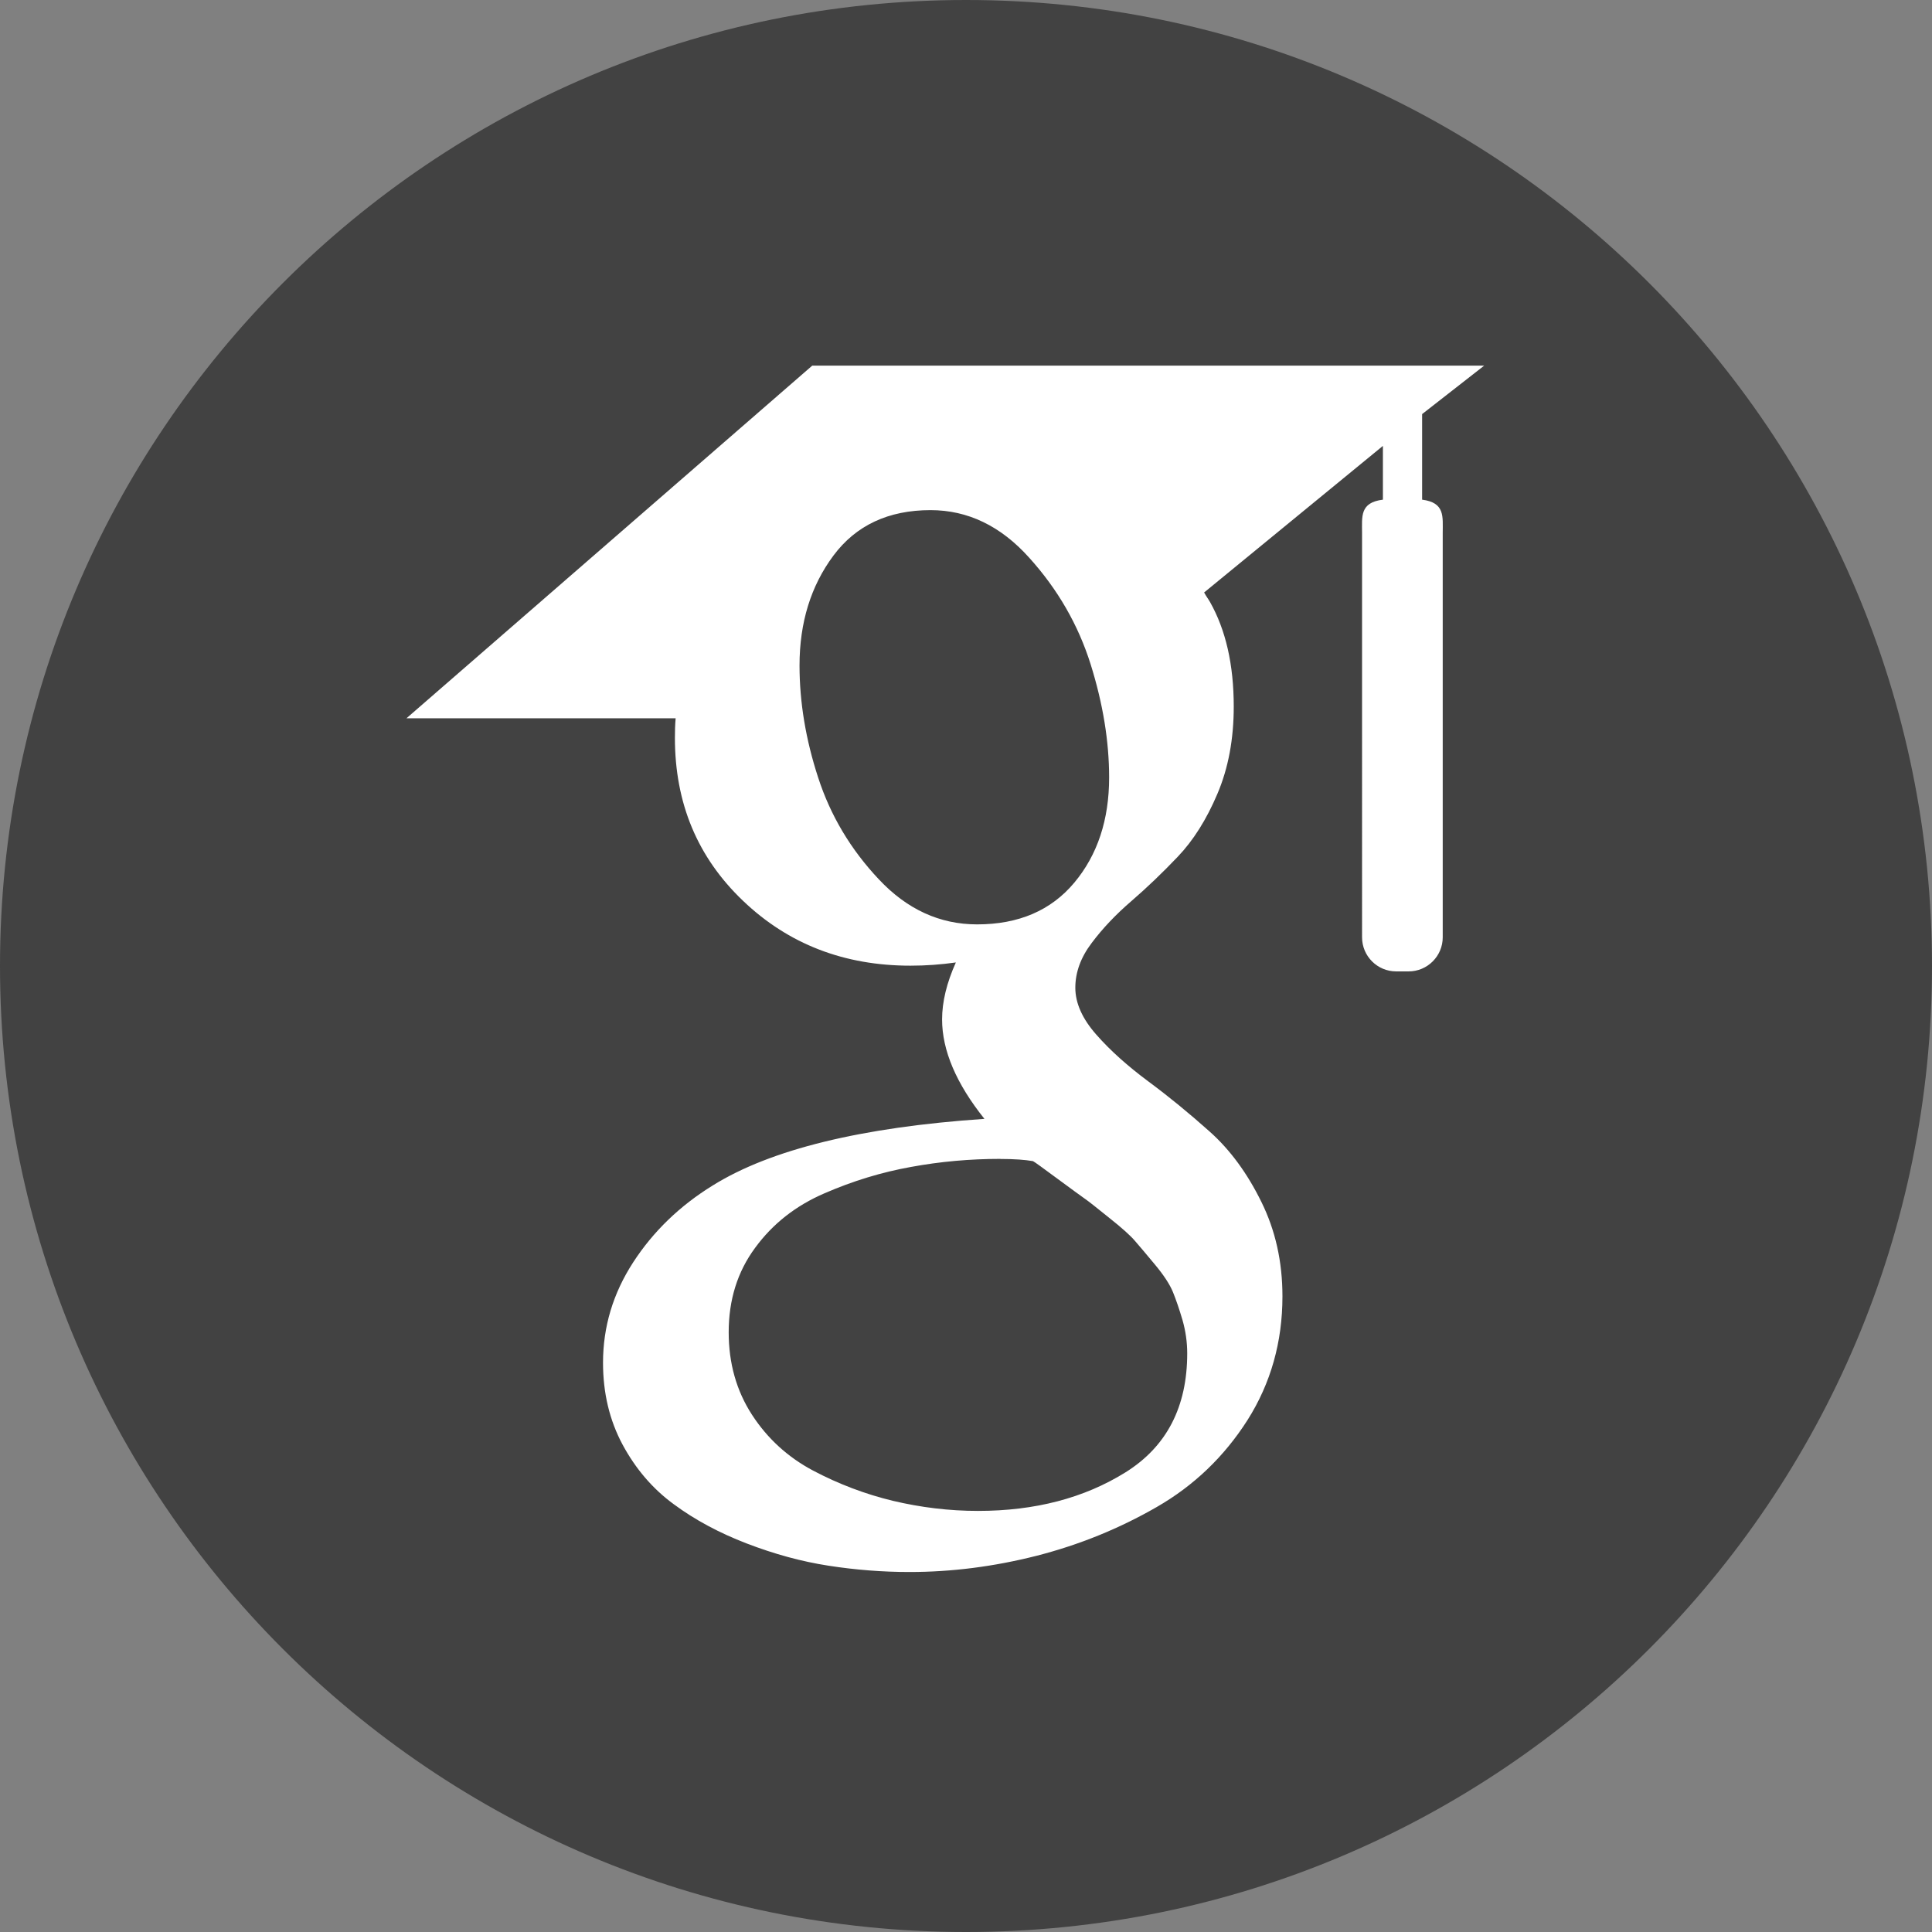
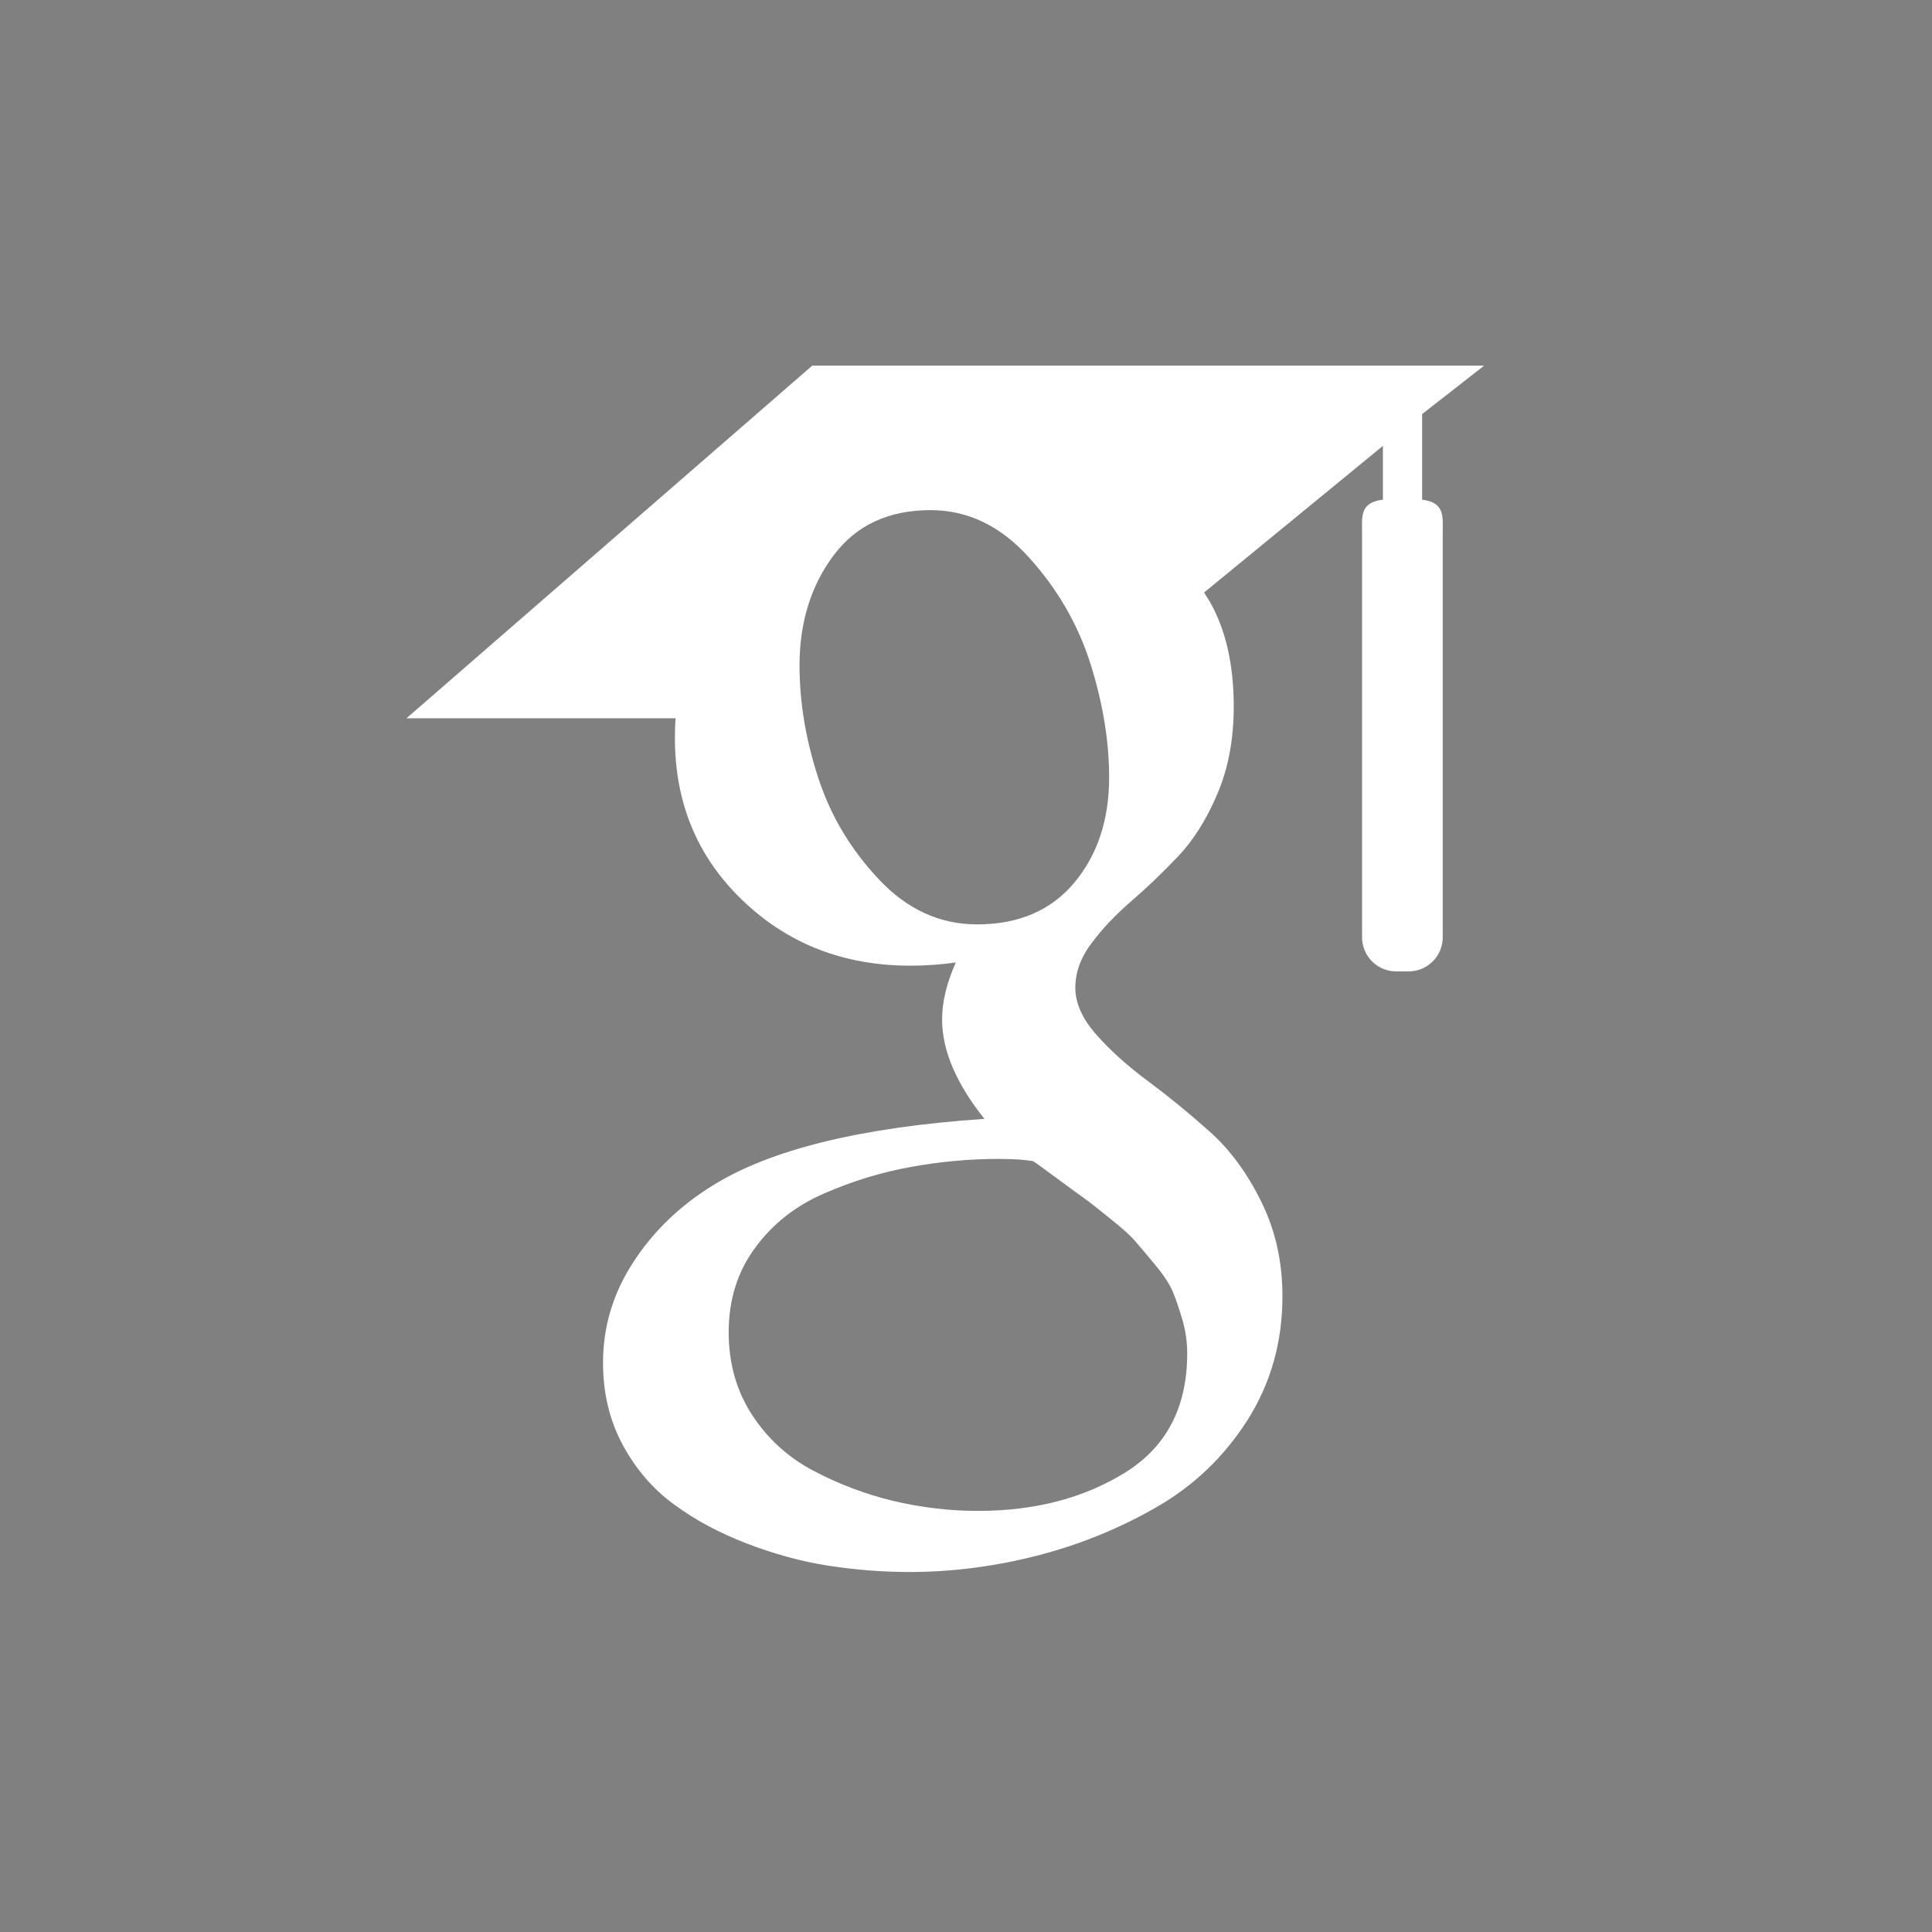
<svg xmlns="http://www.w3.org/2000/svg" xmlns:ns1="http://sodipodi.sourceforge.net/DTD/sodipodi-0.dtd" xmlns:ns2="http://www.inkscape.org/namespaces/inkscape" viewBox="0 0 24 24" width="24" height="24" version="1.1" id="svg4" ns1:docname="icon_scholar.svg" ns2:version="1.2 (dc2aedaf03, 2022-05-15)">
  <rect x="0" y="0" width="24" height="24" fill="#808080" stroke="none" />
  <defs id="defs8" />
  <ns1:namedview id="namedview6" pagecolor="#ffffff" bordercolor="#000000" borderopacity="0.25" ns2:showpageshadow="2" ns2:pageopacity="0.0" ns2:pagecheckerboard="0" ns2:deskcolor="#d1d1d1" showgrid="false" ns2:zoom="17.116667" ns2:cx="-2.5998053" ns2:cy="18.812074" ns2:window-width="2560" ns2:window-height="1377" ns2:window-x="-8" ns2:window-y="-8" ns2:window-maximized="1" ns2:current-layer="svg4" />
-   <path d="M 12,0 C 5.373,0 0,5.373 0,12 0,18.627 5.373,24 12,24 18.627,24 24,18.627 24,12 24,5.373 18.627,0 12,0 Z" id="path2" ns1:nodetypes="sssss" style="fill:#424242;fill-opacity:1" />
  <path d="m 10.09,4.542 h 8.347 l -0.771,0.602 v 1.063 c 0.286,0.037 0.256,0.209 0.256,0.415 v 5.022 c 0,0.233 -0.19,0.423 -0.423,0.423 h -0.156 c -0.233,0 -0.423,-0.19 -0.423,-0.423 V 6.622 c 0,-0.206 -0.03,-0.379 0.259,-0.415 V 5.539 l -2.221,1.821 c 0.026,0.048 0.05,0.078 0.073,0.118 0.195,0.346 0.295,0.775 0.295,1.3 0,0.402 -0.067,0.764 -0.203,1.083 -0.135,0.319 -0.3,0.58 -0.492,0.781 -0.192,0.202 -0.385,0.386 -0.577,0.552 -0.193,0.166 -0.357,0.339 -0.492,0.519 -0.136,0.179 -0.204,0.365 -0.204,0.557 0,0.192 0.088,0.388 0.263,0.585 0.174,0.198 0.389,0.389 0.643,0.578 0.254,0.188 0.508,0.396 0.762,0.623 0.254,0.226 0.468,0.518 0.642,0.872 0.176,0.355 0.263,0.746 0.263,1.176 0,0.567 -0.145,1.079 -0.433,1.535 -0.289,0.454 -0.666,0.816 -1.129,1.082 -0.464,0.267 -0.96,0.469 -1.49,0.605 -0.531,0.135 -1.057,0.202 -1.582,0.202 -0.332,0 -0.667,-0.026 -1.003,-0.078 -0.338,-0.052 -0.676,-0.145 -1.017,-0.276 -0.341,-0.131 -0.644,-0.293 -0.906,-0.487 -0.263,-0.192 -0.474,-0.439 -0.637,-0.741 -0.162,-0.302 -0.243,-0.641 -0.243,-1.017 0,-0.447 0.124,-0.861 0.374,-1.247 0.249,-0.384 0.58,-0.704 0.991,-0.957 0.717,-0.446 1.842,-0.722 3.373,-0.826 -0.35,-0.438 -0.526,-0.85 -0.526,-1.235 0,-0.219 0.057,-0.454 0.171,-0.708 -0.183,0.026 -0.371,0.04 -0.563,0.04 -0.823,0 -1.517,-0.267 -2.081,-0.806 -0.564,-0.538 -0.846,-1.21 -0.846,-2.024 0,-0.085 0.002,-0.16 0.009,-0.243 H 5.049 Z m 1.47,1.795 c -0.524,0 -0.927,0.189 -1.207,0.565 -0.28,0.376 -0.421,0.831 -0.421,1.365 0,0.455 0.077,0.919 0.231,1.391 0.153,0.472 0.404,0.894 0.755,1.266 0.35,0.373 0.757,0.559 1.22,0.559 0.516,0 0.919,-0.173 1.208,-0.519 0.288,-0.345 0.432,-0.781 0.432,-1.306 0,-0.447 -0.076,-0.915 -0.229,-1.404 C 13.395,7.764 13.141,7.322 12.786,6.929 12.432,6.534 12.023,6.337 11.559,6.337 Z m 0.867,8.059 c -0.376,0 -0.746,0.033 -1.11,0.1 -0.363,0.065 -0.722,0.174 -1.076,0.328 -0.355,0.153 -0.642,0.378 -0.86,0.676 -0.22,0.297 -0.329,0.647 -0.329,1.05 0,0.384 0.096,0.726 0.289,1.024 0.192,0.296 0.446,0.528 0.761,0.695 0.315,0.166 0.646,0.292 0.991,0.375 0.346,0.082 0.698,0.125 1.056,0.125 0.709,0 1.32,-0.16 1.832,-0.479 0.511,-0.319 0.767,-0.812 0.767,-1.478 0,-0.14 -0.02,-0.278 -0.058,-0.412 -0.04,-0.136 -0.08,-0.252 -0.119,-0.349 -0.039,-0.095 -0.113,-0.209 -0.223,-0.341 -0.109,-0.132 -0.193,-0.23 -0.249,-0.295 -0.057,-0.067 -0.164,-0.163 -0.323,-0.289 -0.157,-0.127 -0.257,-0.206 -0.301,-0.236 h -9.4e-5 c -0.044,-0.031 -0.158,-0.114 -0.341,-0.249 -0.184,-0.136 -0.284,-0.209 -0.302,-0.217 -0.096,-0.017 -0.232,-0.027 -0.406,-0.027 z" id="path23688" style="stroke-width:0.047;fill:#ffffff;fill-opacity:1" />
</svg>